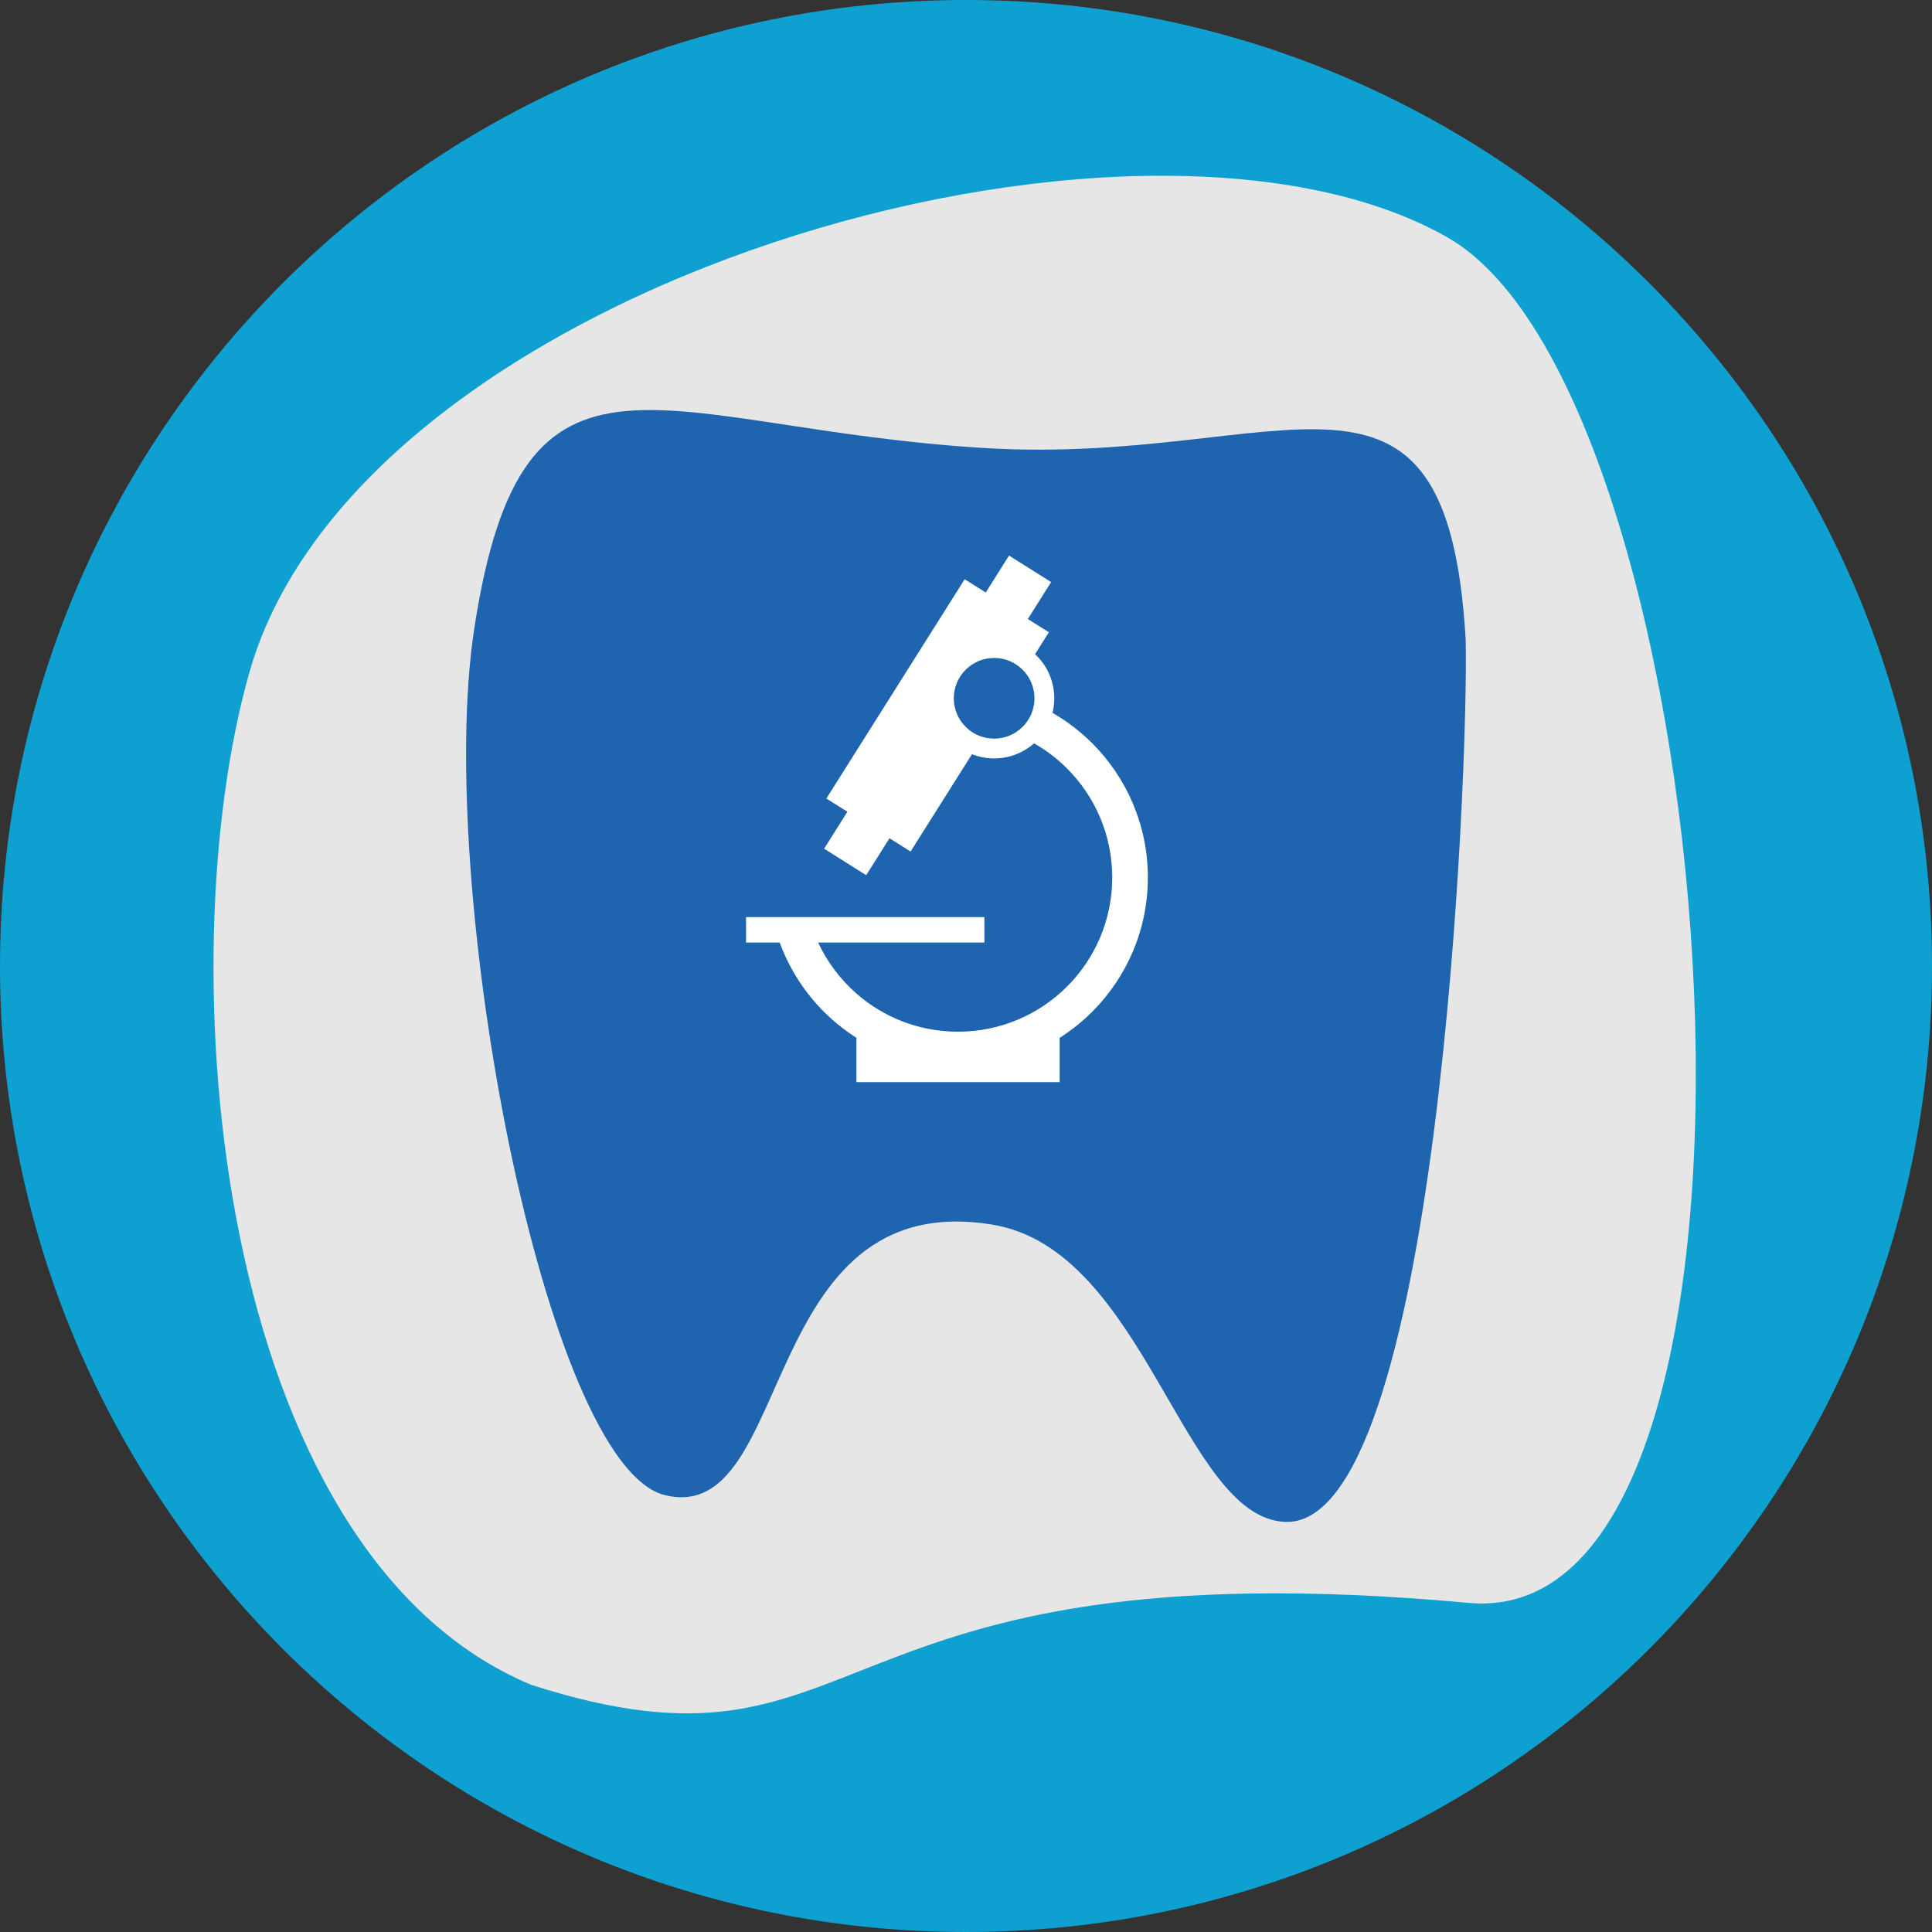
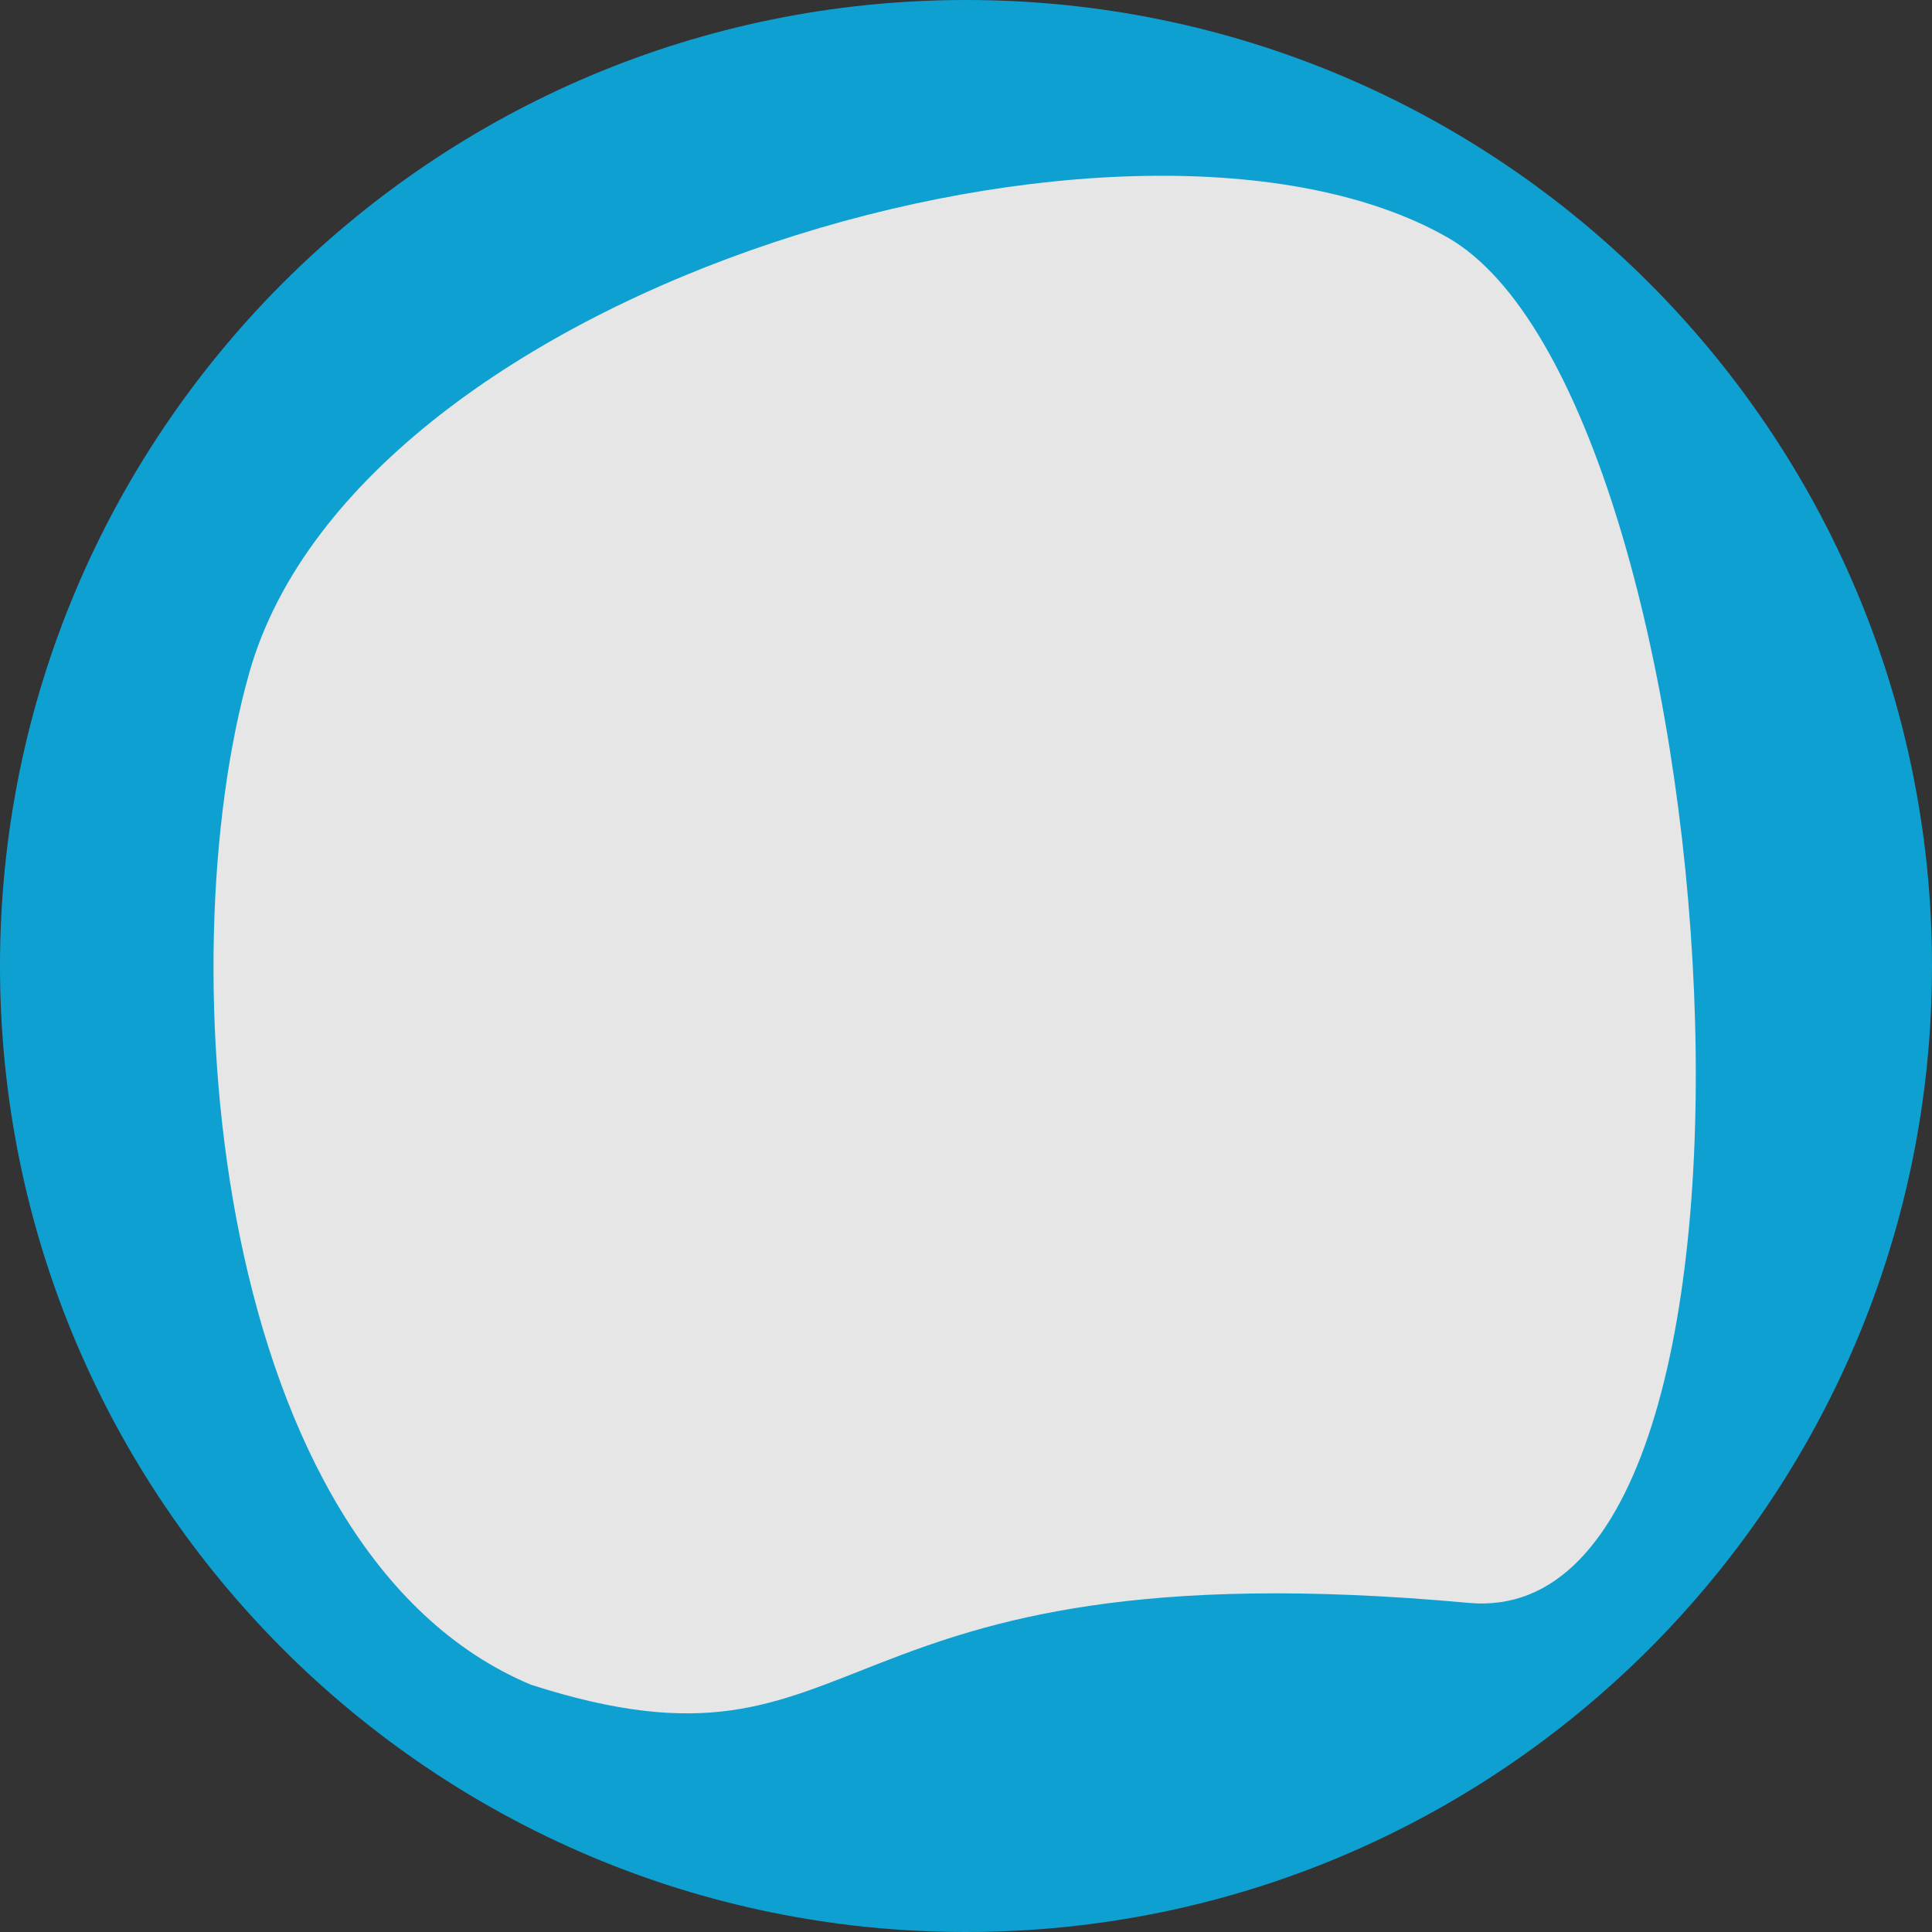
<svg xmlns="http://www.w3.org/2000/svg" width="32" height="32" viewBox="0 0 32 32" fill="none">
  <rect x="0" y="0" width="32" height="32" fill="#333333" stroke="none" />
  <path fill-rule="evenodd" clip-rule="evenodd" d="M16 0C24.837 0 32 7.163 32 16C32 24.837 24.837 32 16 32C7.163 32 0 24.837 0 16C0 7.163 7.163 0 16 0Z" fill="#0FA0D2" />
  <path fill-rule="evenodd" clip-rule="evenodd" d="M24.328 26.549C13.319 25.541 14.543 29.75 8.796 27.905C3.532 25.701 2.763 15.947 4.131 11.136C5.963 4.689 18.829 0.998 23.976 3.933C28.64 6.593 30.083 27.076 24.328 26.549V26.549Z" fill="#E6E6E6" />
-   <path fill-rule="evenodd" clip-rule="evenodd" d="M16.439 20.284C18.96 20.699 19.589 25.116 21.273 25.207C23.819 25.345 24.328 12.723 24.276 10.59C23.965 5.263 21.279 7.719 16.327 7.422C10.887 7.096 8.663 5.116 7.854 10.42C7.205 14.676 9.02 24.281 11.016 24.765C13.172 25.287 12.518 19.639 16.439 20.284Z" fill="#1E64AF" />
-   <path fill-rule="evenodd" clip-rule="evenodd" d="M16.466 12.234C16.097 12.234 15.798 11.935 15.798 11.566C15.798 11.197 16.097 10.898 16.466 10.898C16.835 10.898 17.134 11.197 17.134 11.566C17.134 11.935 16.835 12.234 16.466 12.234ZM17.17 10.862C17.161 10.853 17.152 10.844 17.143 10.836L17.373 10.472L17.024 10.253L17.41 9.641L16.713 9.202L16.327 9.814L15.978 9.594L13.687 13.226L14.036 13.445L13.65 14.057L14.347 14.496L14.733 13.884L15.082 14.104L16.099 12.492C16.213 12.537 16.337 12.562 16.467 12.562C16.719 12.562 16.951 12.467 17.127 12.312C17.328 12.426 17.512 12.566 17.674 12.729C18.136 13.191 18.422 13.829 18.422 14.534C18.422 15.239 18.136 15.878 17.674 16.34C17.212 16.802 16.573 17.088 15.868 17.088C15.224 17.088 14.636 16.851 14.188 16.459C13.921 16.225 13.703 15.937 13.551 15.612H16.305V15.19H13.398H12.794H12.357V15.612H12.915C13.098 16.114 13.406 16.556 13.8 16.901C13.921 17.007 14.049 17.103 14.185 17.189V17.923H17.551V17.19C17.747 17.066 17.928 16.92 18.091 16.757C18.66 16.188 19.012 15.402 19.012 14.534C19.012 13.666 18.66 12.88 18.091 12.311C17.895 12.116 17.674 11.946 17.433 11.807C17.452 11.73 17.462 11.65 17.462 11.566C17.462 11.291 17.351 11.042 17.171 10.862L17.17 10.862Z" fill="white" />
</svg>